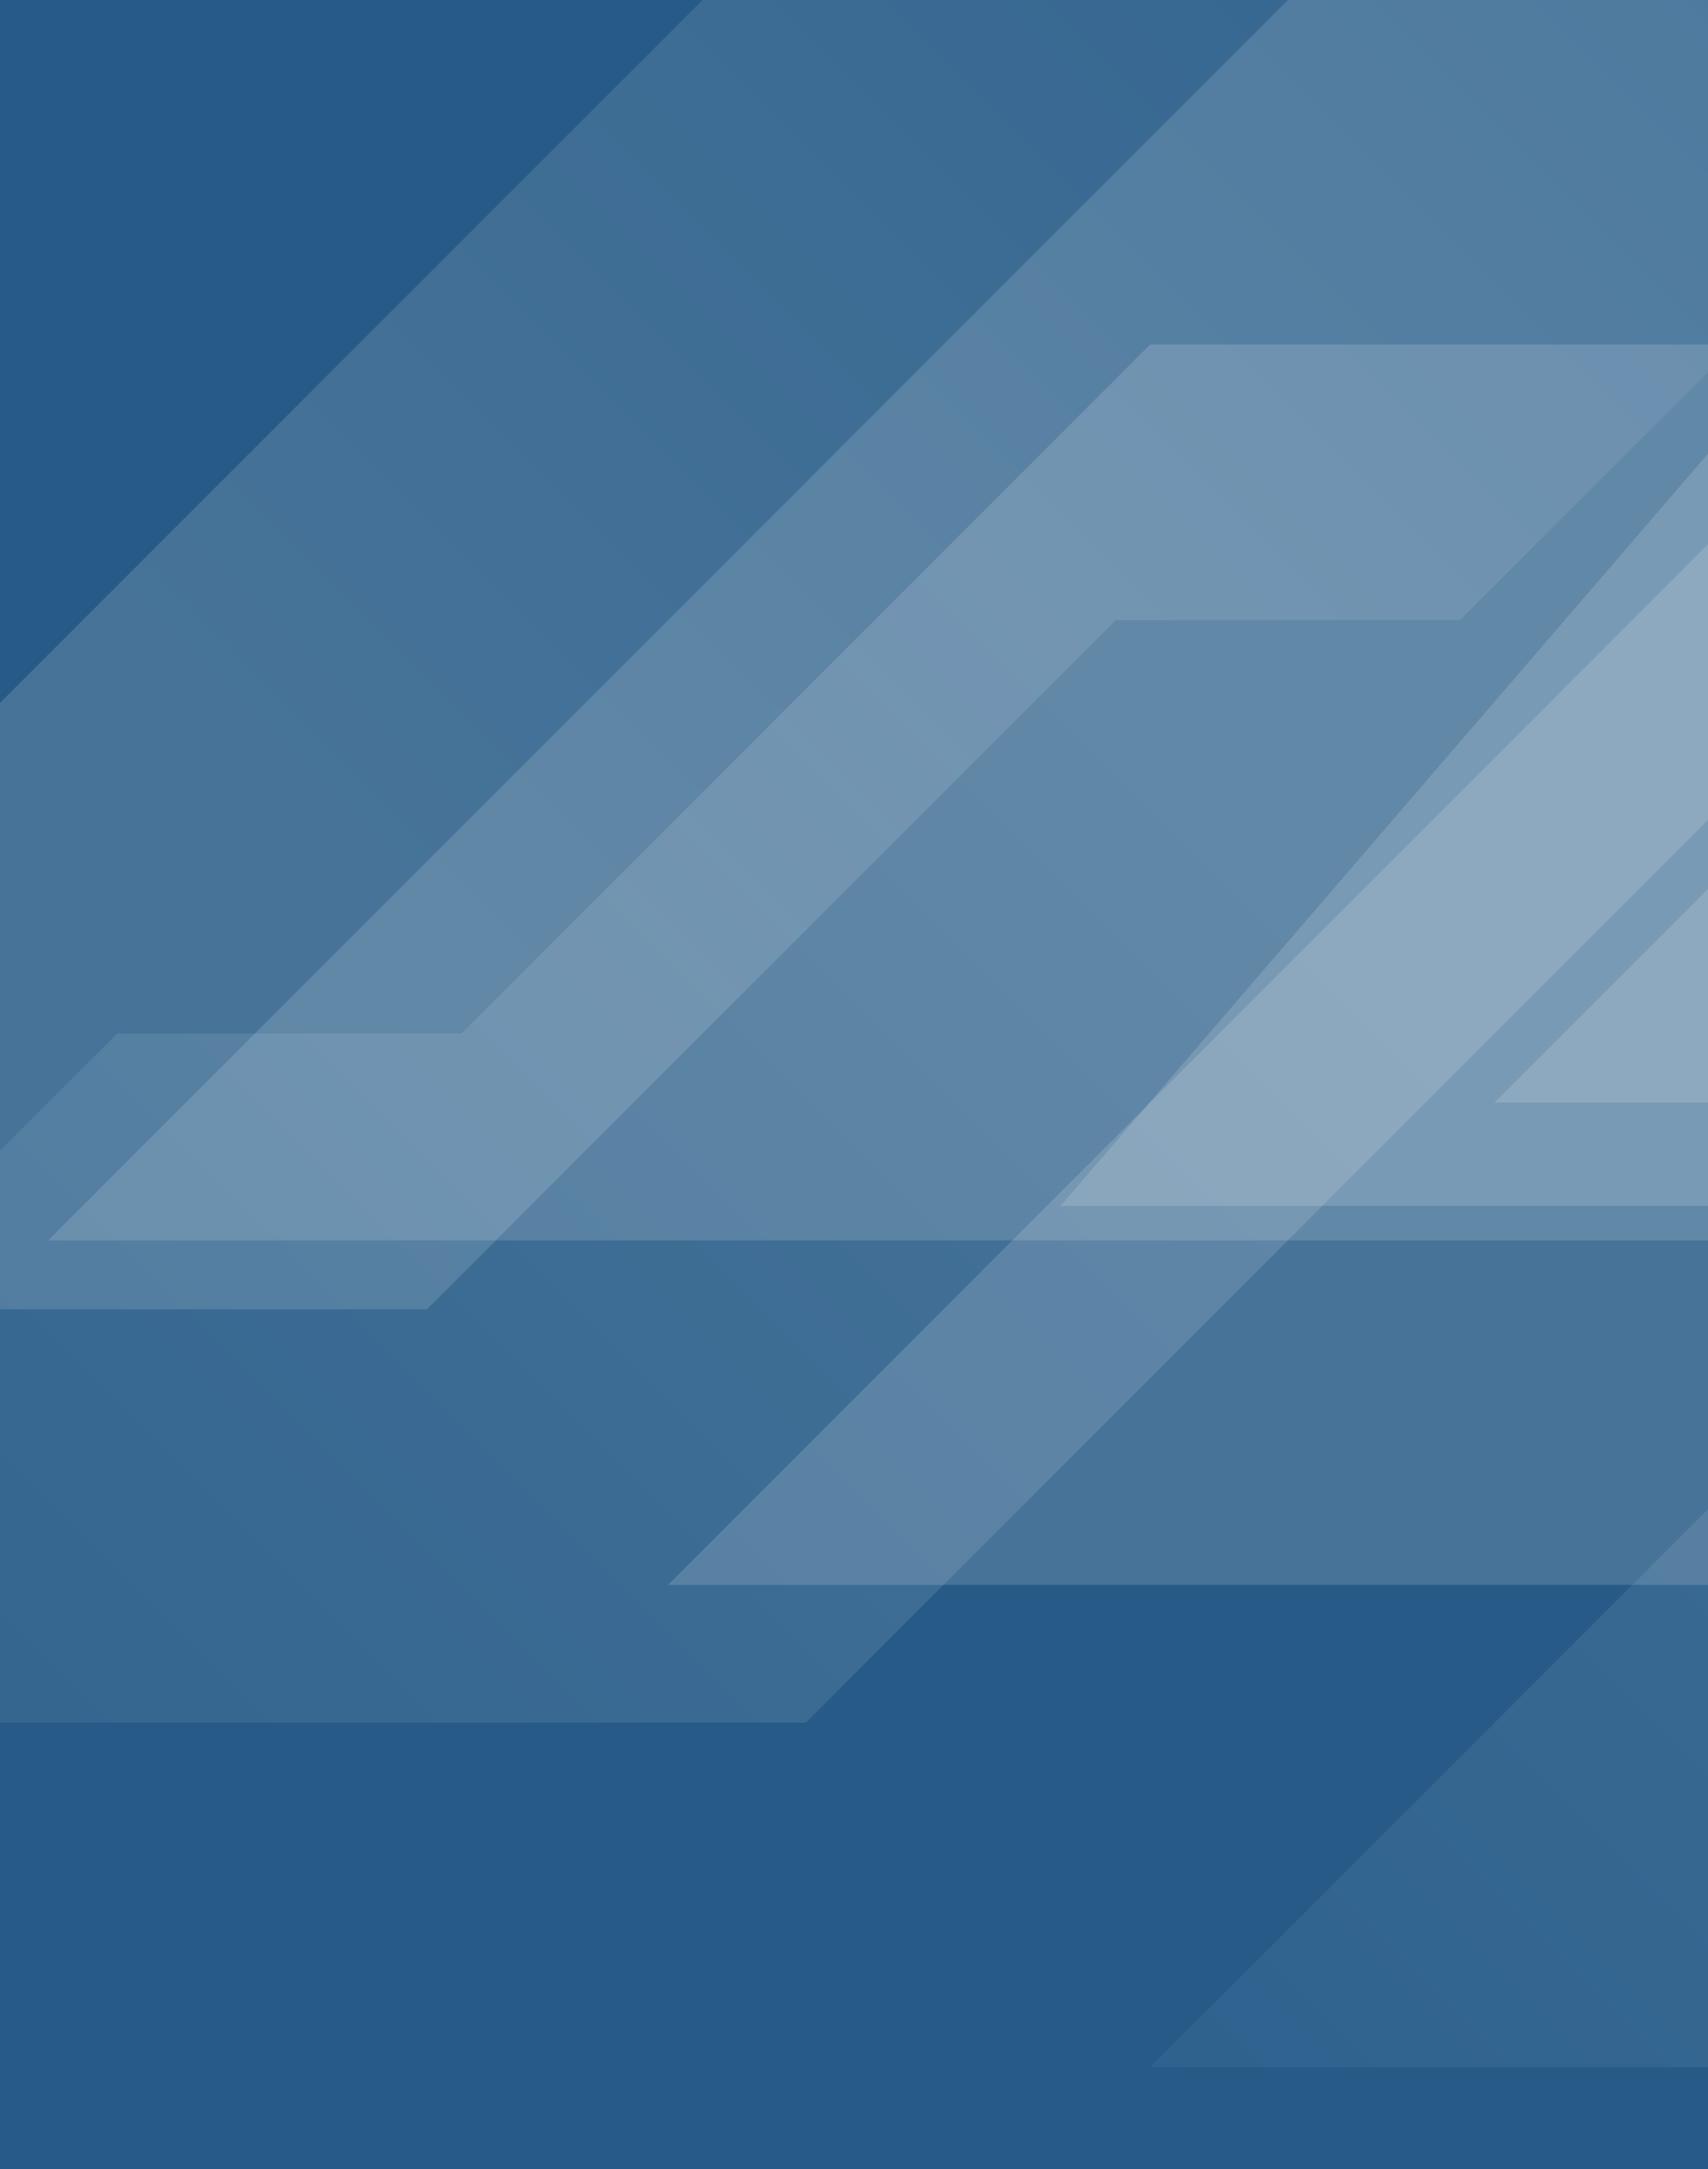
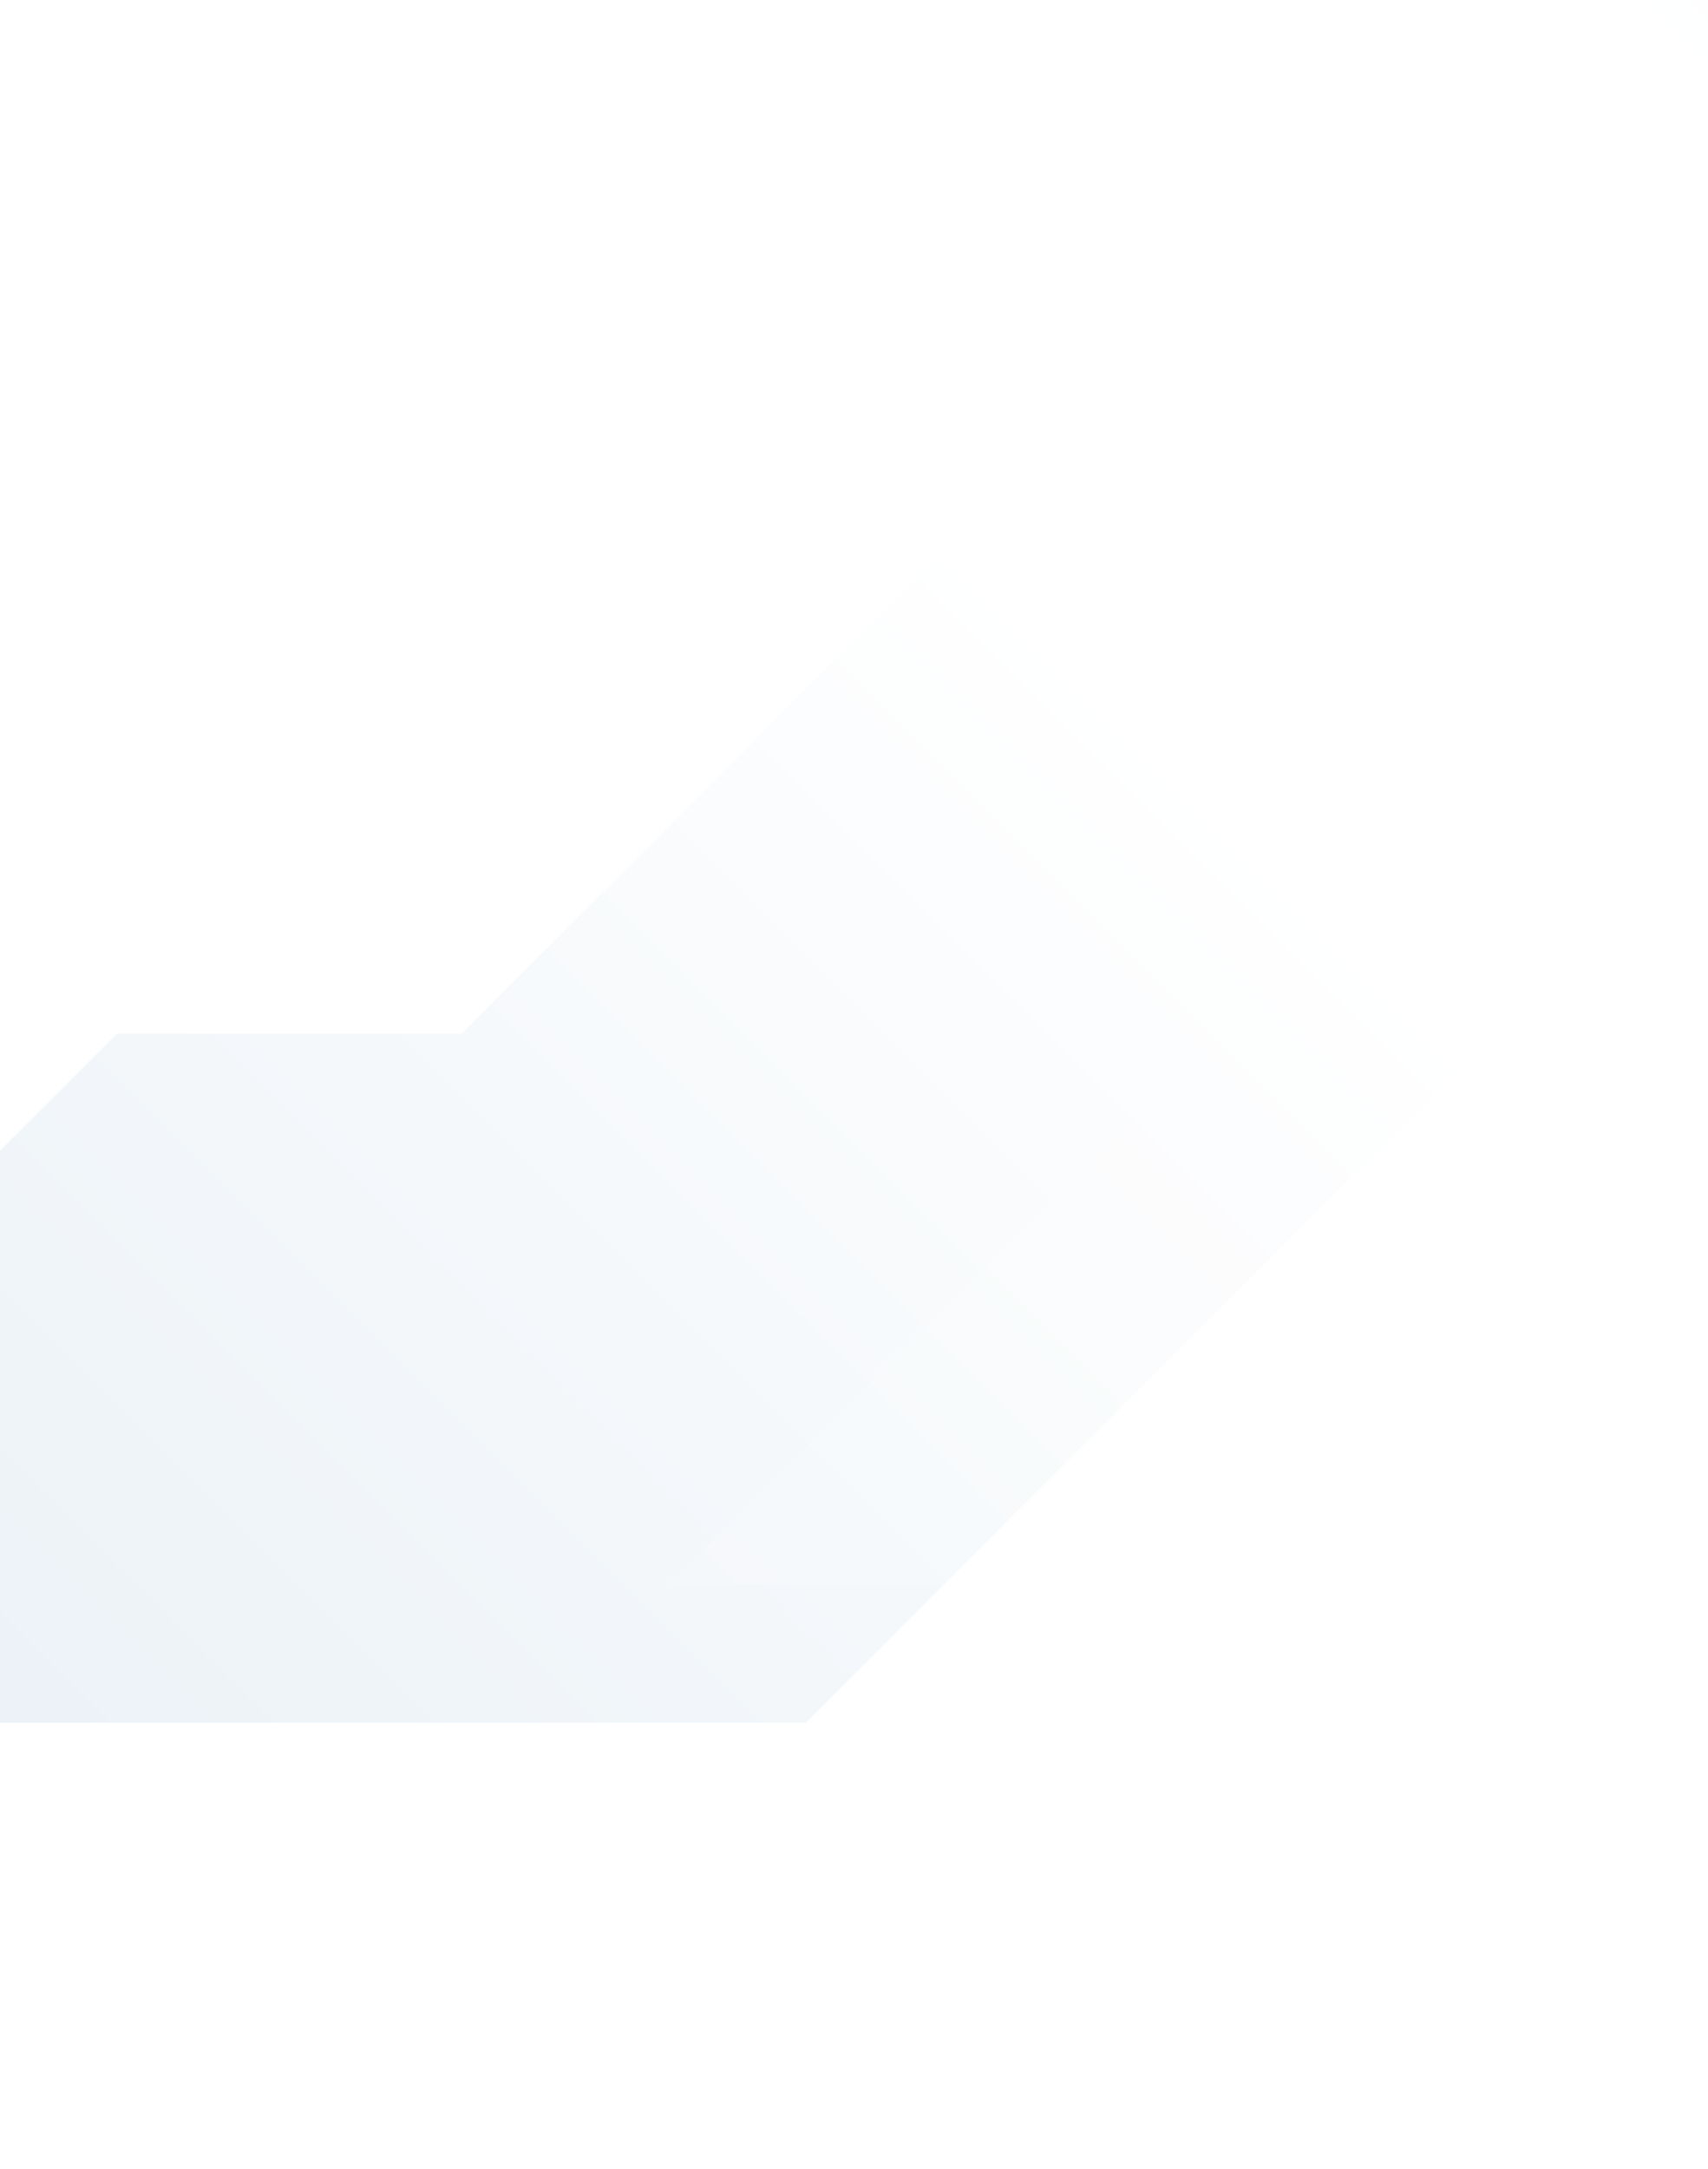
<svg xmlns="http://www.w3.org/2000/svg" viewBox="0 0 1240 1574">
  <style>
@keyframes a0_t { 0% { transform: translate(110px,-216.7px); } 1.274% { transform: translate(110px,-216.7px); } 20.505% { transform: translate(-540px,383.3px); } 46.137% { transform: translate(-1145.5px,315.1px); } 100% { transform: translate(-1145.5px,315.1px); } }
@keyframes a1_t { 0% { transform: translate(650px,-600px); } 83.326% { transform: translate(650px,-600px); } 100% { transform: translate(0px,0px); } }
@keyframes a2_t { 0% { transform: translate(725px,-300px) translateY(-500px); } 64.095% { transform: translate(725px,-300px) translateY(-500px); } 88.453% { transform: translate(-30.6px,-527.8px) translateY(-500px); } 100% { transform: translate(-30.6px,-527.8px) translateY(-500px); } }
@keyframes a3_t { 0% { transform: translate(400px,150px) translateY(-500px); } 23.326% { transform: translate(400px,150px) translateY(-500px); } 62.189% { transform: translate(-250px,750px) translateY(-500px); } 100% { transform: translate(-250px,750px) translateY(-500px); } }
@keyframes a4_t { 0% { transform: translate(650px,-600px); } 51.579% { transform: translate(650px,-600px); } 100% { transform: translate(125.4px,-115.8px); } }
</style>
-   <rect fill="#275a86" width="1240" height="1574" />
  <defs>
    <linearGradient id="Gradient-0" x1="1000" y1="0" x2="0" y2="1000" gradientUnits="userSpaceOnUse">
      <stop offset="0" stop-color="#5a8ebb" stop-opacity=".5" />
      <stop offset="1" stop-color="#fff" stop-opacity=".5" />
    </linearGradient>
  </defs>
  <g transform="translate(-265,0)">
    <g>
      <g fill-opacity=".3" fill="url(#Gradient-0)">
        <g transform="translate(825,75) scale(1.5,1.5) translate(250,-750)">
-           <path d="M512 650h488l-488 566.7h488l-244 283.3h-976Z" transform="translate(-140,533.3) translate(250,-750)" style="animation: 9.5s linear infinite both a0_t;" />
-         </g>
+           </g>
        <g transform="translate(1150,0)">
          <path d="M0 0h1000l-1000 1000h1000l-500 500h-2000Z" transform="translate(400,150) translate(250,-750)" style="animation: 9.5s linear infinite both a1_t;" />
        </g>
        <g transform="translate(100,750)">
-           <path d="M0 0h1000l-500 500h-250l-500 500h-750Z" transform="translate(725,-300) translate(0,-500)" style="animation: 9.5s linear infinite both a2_t;" />
-         </g>
+           </g>
        <g>
          <g transform="translate(2350,-200)">
-             <path d="M0 0h1000l-500 500h-250l-500 500h-750Z" />
+             <path d="M0 0h1000l-500 500l-500 500h-750Z" />
          </g>
          <g transform="translate(1000,1000) rotate(180) translate(-250,100)">
            <path d="M0 0h1000l-500 500h-250l-500 500h-750Z" transform="translate(400,150) translate(0,-500)" style="animation: 9.5s linear infinite both a3_t;" />
          </g>
          <g transform="translate(1000,1000) rotate(180) translate(-1100,-500)">
-             <path d="M0 0h1000l-500 500h-250l-500 500h-750Z" />
-           </g>
+             </g>
          <g transform="translate(1600,250)">
            <path d="M0 0h1000l-1000 1000h1000l-500 500h-2000Z" transform="translate(400,150) translate(250,-750)" style="animation: 9.5s linear infinite both a4_t;" />
          </g>
        </g>
      </g>
    </g>
  </g>
</svg>